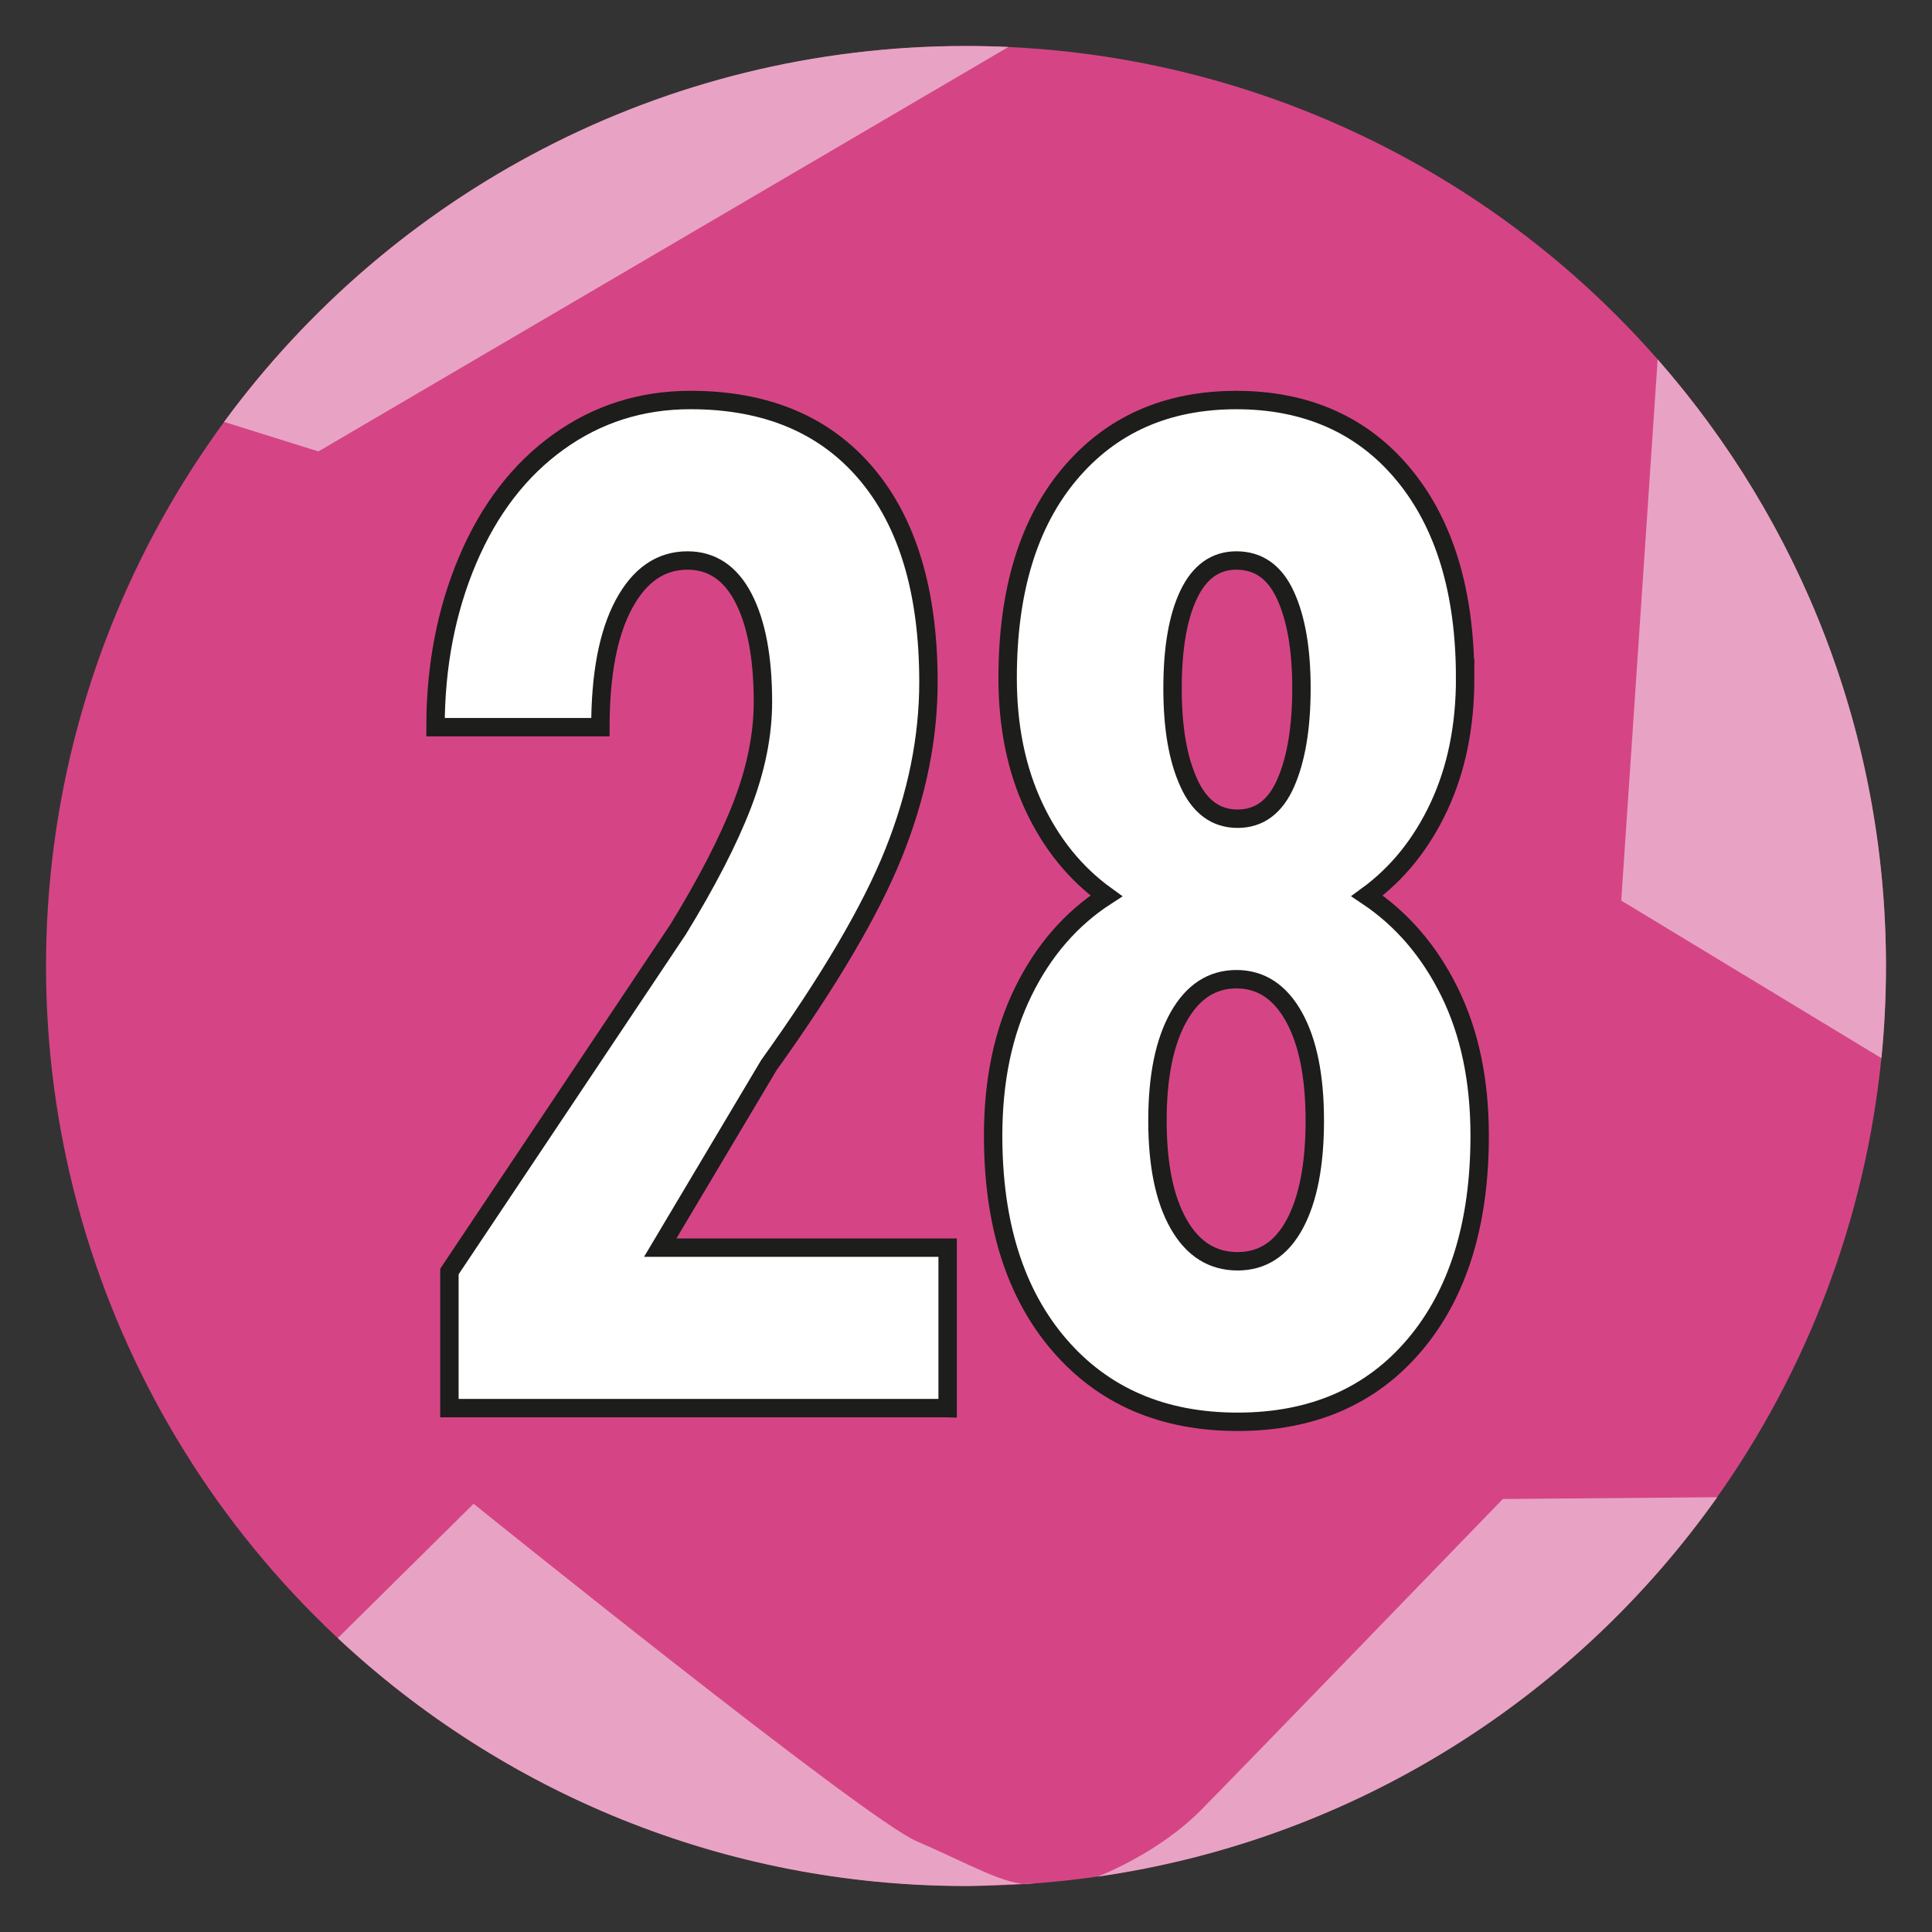
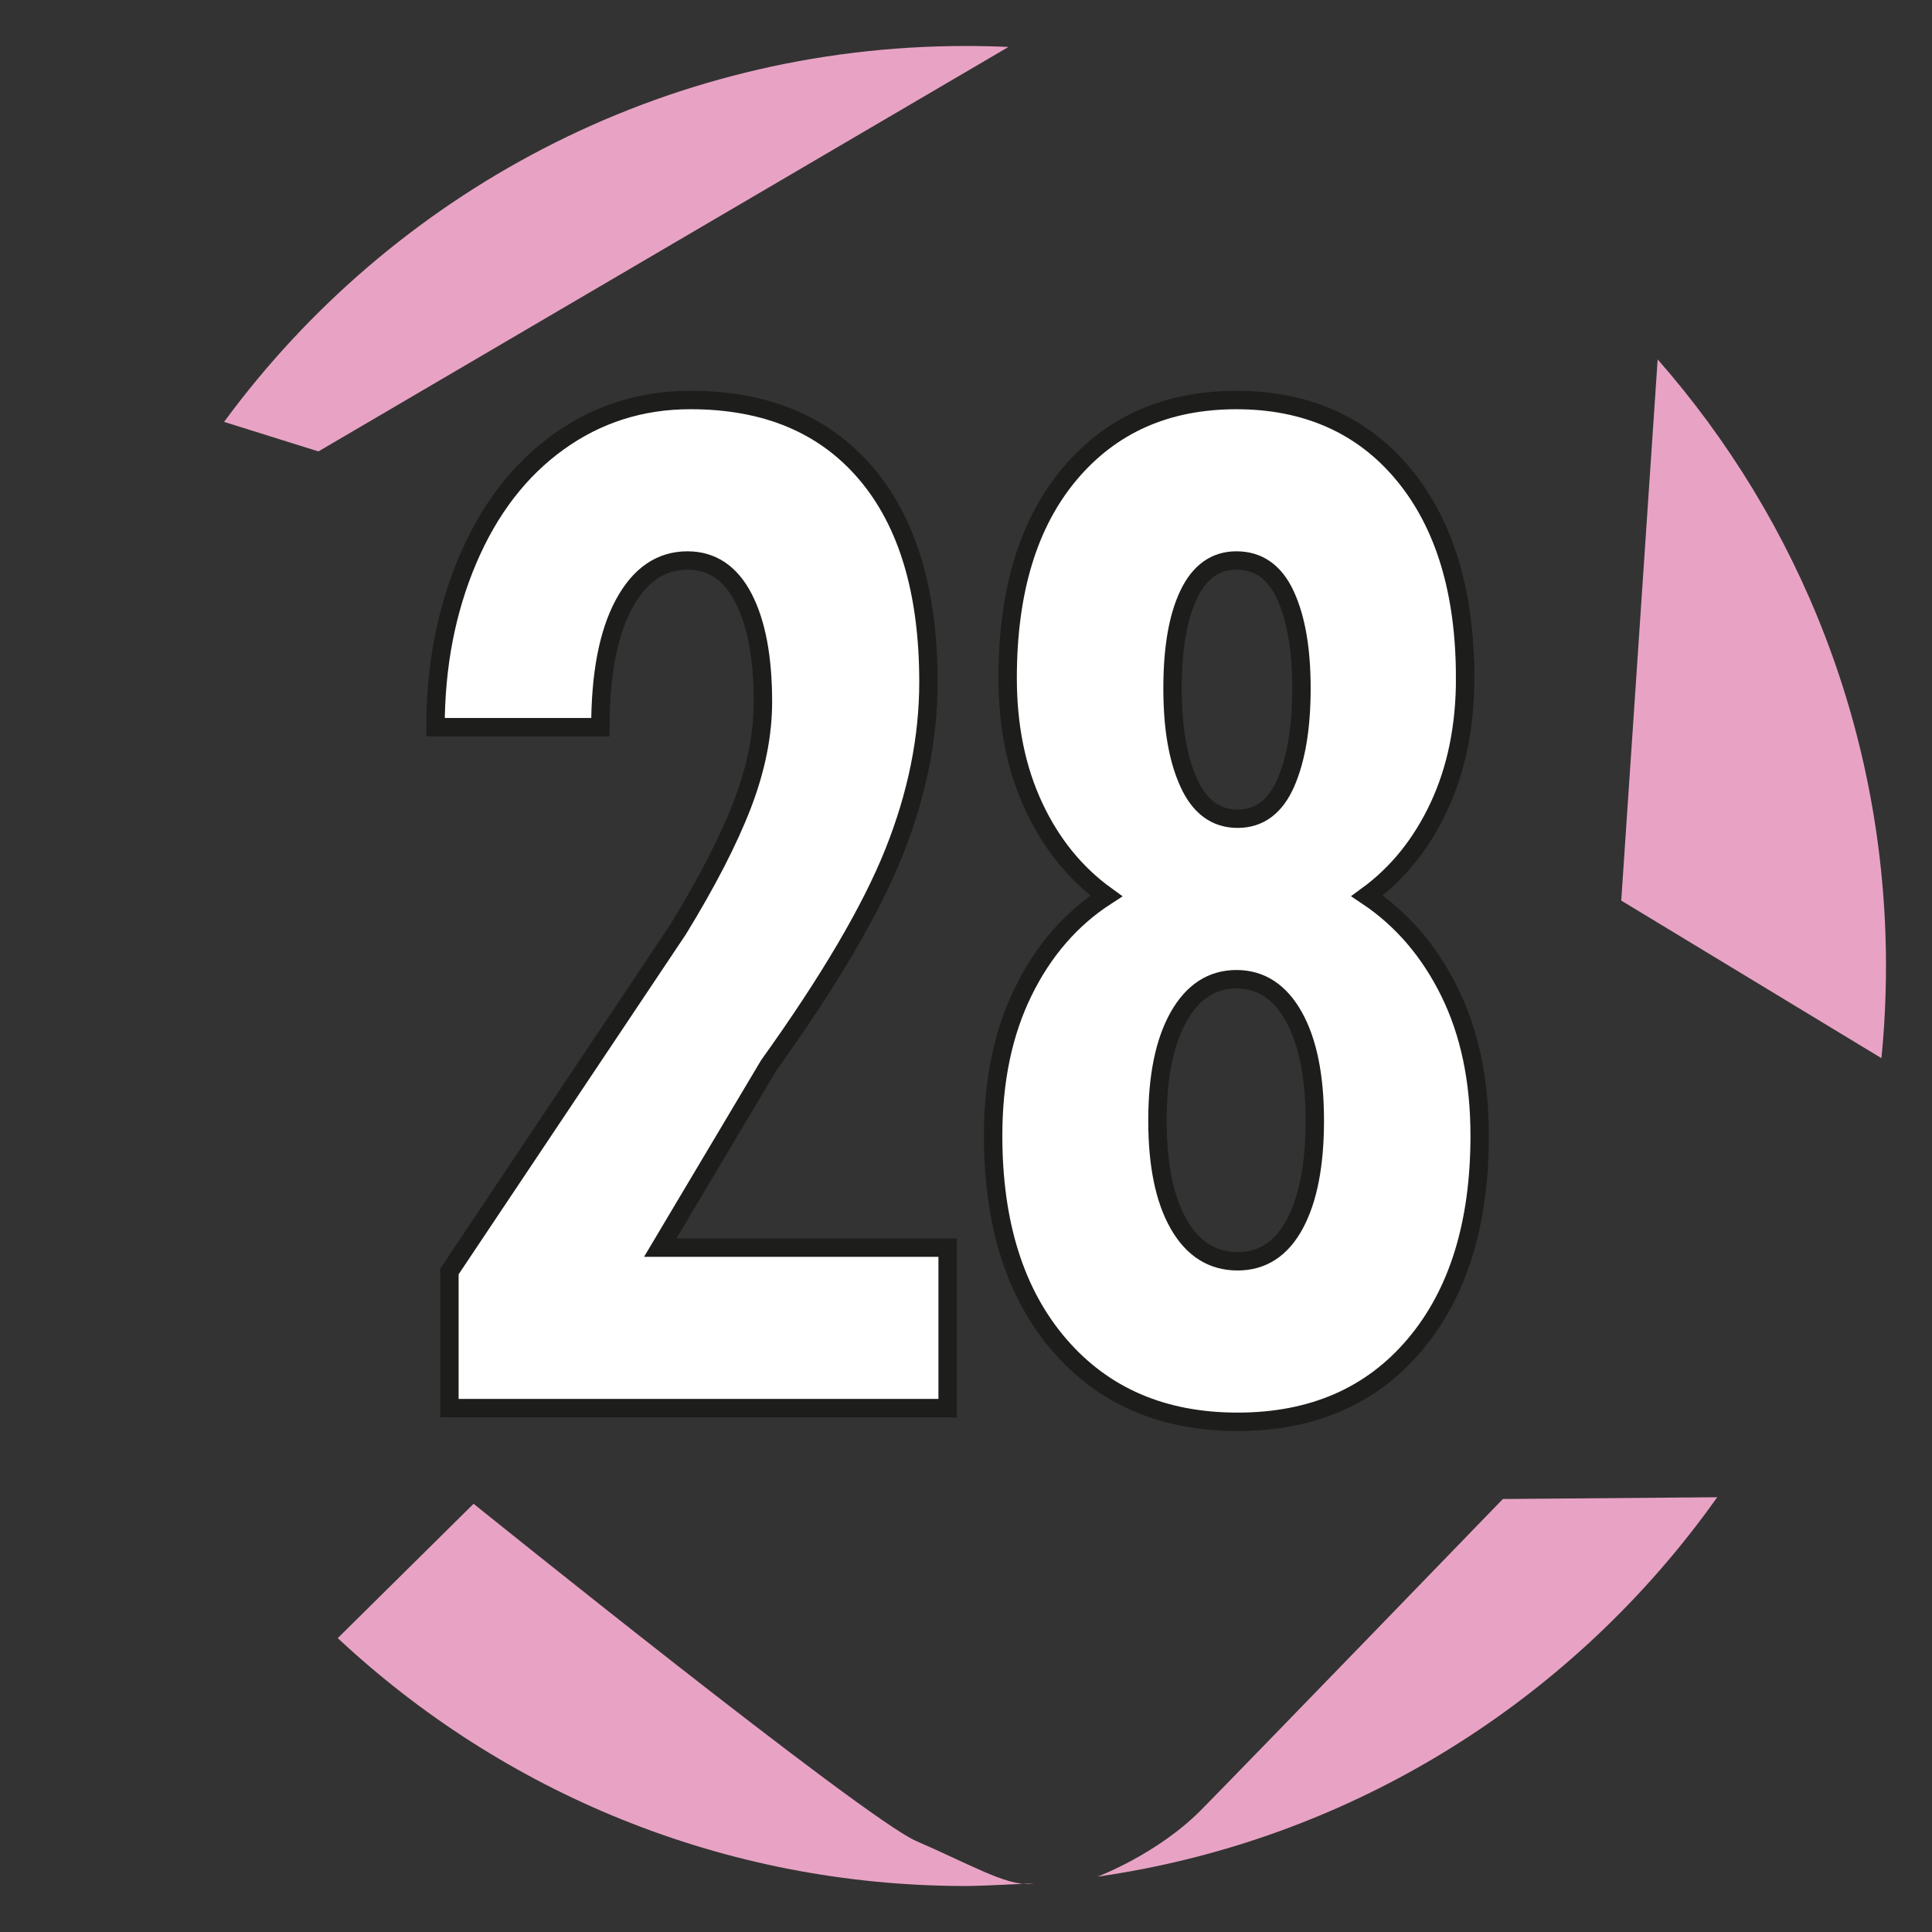
<svg xmlns="http://www.w3.org/2000/svg" viewBox="0 0 595.28 595.28" class="injected-svg" data-src="https://www.datocms-assets.com/53714/1692174968-pictos-l28.svg" role="img" aria-label="28. LIVAROT/MEULLES - LISIEUX">
  <rect x="0" y="0" width="595.28" height="595.28" fill="#333333" stroke="none" />
  <defs>
    <style>
      .cls-1 {
        fill: #e8a3c4;
      }

      .cls-2 {
        fill: #d54585;
      }

      .cls-3 {
        fill: #fff;
        stroke: #1d1d1b;
        stroke-miterlimit: 10;
        stroke-width: 5.67px;
      }
    </style>
    <style class="darkreader darkreader--sync" media="screen" />
  </defs>
  <g id="fond">
-     <circle class="cls-2" cx="297.64" cy="297.64" r="283.46" />
-   </g>
+     </g>
  <g id="etoile">
    <path class="cls-1" d="m310.72,14.47c-4.34-.2-8.7-.3-13.08-.3-93.83,0-177.01,45.59-228.6,115.82l29.07,9.1L310.72,14.47Z" />
    <path class="cls-1" d="m579.7,326.02c.93-9.34,1.4-18.8,1.4-28.38,0-71.61-26.55-137.02-70.35-186.91l-11.22,166.75,80.16,48.55Z" />
    <path class="cls-1" d="m529.1,461.32c-43.96,62.05-112.24,105.65-190.96,116.91,0,0,18.47-6.92,31.93-20.54,13.46-13.62,92.98-95.82,92.98-95.82l66.04-.55Z" />
    <path class="cls-1" d="m317.22,580.44c6.46-.53-13,.67-19.58.67-74.84,0-142.91-29-193.57-76.38l41.85-41.39s120.32,96.98,136.4,103.92,27.68,13.78,34.91,13.19Z" />
  </g>
  <g id="chiffres">
    <g>
      <path class="cls-3" d="m291.95,433.87h-153.48v-42.09l70.48-105.44c8.94-14.59,15.53-27.39,19.77-38.41,4.23-11.01,6.35-21.57,6.35-31.67,0-13.61-2-24.27-5.99-31.99-4-7.71-9.75-11.57-17.26-11.57-8.23,0-14.76,4.49-19.59,13.47-4.83,8.98-7.24,21.61-7.24,37.88h-50.8c0-18.8,3.31-35.99,9.93-51.56s15.92-27.67,27.91-36.3c11.98-8.63,25.55-12.94,40.7-12.94,23.25,0,41.29,7.54,54.11,22.62,12.82,15.08,19.23,36.51,19.23,64.29,0,17.26-3.55,34.76-10.64,52.51-7.1,17.75-19.95,39.6-38.55,65.55l-33.45,56.19h88.55v49.46Z" />
      <path class="cls-3" d="m451.44,208.9c0,14.87-2.68,28.06-8.05,39.56-5.37,11.51-12.76,20.7-22.18,27.57,10.73,7.16,19.2,17.01,25.4,29.57,6.2,12.56,9.3,27.33,9.3,44.3,0,27.22-6.68,48.72-20.04,64.5-13.36,15.78-31.54,23.68-54.56,23.68s-41.32-7.89-54.92-23.68c-13.59-15.78-20.39-37.28-20.39-64.5,0-16.97,3.1-31.78,9.3-44.4,6.2-12.63,14.73-22.45,25.58-29.46-9.54-6.87-16.99-16.06-22.36-27.57-5.37-11.5-8.05-24.69-8.05-39.56,0-26.8,6.38-47.77,19.14-62.92,12.76-15.15,29.87-22.73,51.34-22.73s38.88,7.65,51.52,22.94c12.64,15.29,18.96,36.2,18.96,62.71Zm-70.12,179.72c7.63,0,13.51-3.82,17.62-11.47,4.11-7.65,6.17-18.27,6.17-31.88s-2.15-24.27-6.44-31.99c-4.29-7.71-10.2-11.57-17.71-11.57s-13.45,3.86-17.8,11.57c-4.35,7.72-6.53,18.38-6.53,31.99s2.17,24.24,6.53,31.88c4.35,7.65,10.4,11.47,18.16,11.47Zm19.68-176.57c0-11.92-1.64-21.47-4.92-28.62-3.28-7.16-8.32-10.73-15.12-10.73-6.44,0-11.33,3.47-14.67,10.42-3.34,6.94-5.01,16.59-5.01,28.94s1.67,21.78,5.01,29.15c3.34,7.37,8.35,11.05,15.03,11.05s11.63-3.68,14.85-11.05c3.22-7.37,4.83-17.08,4.83-29.15Z" />
    </g>
  </g>
</svg>